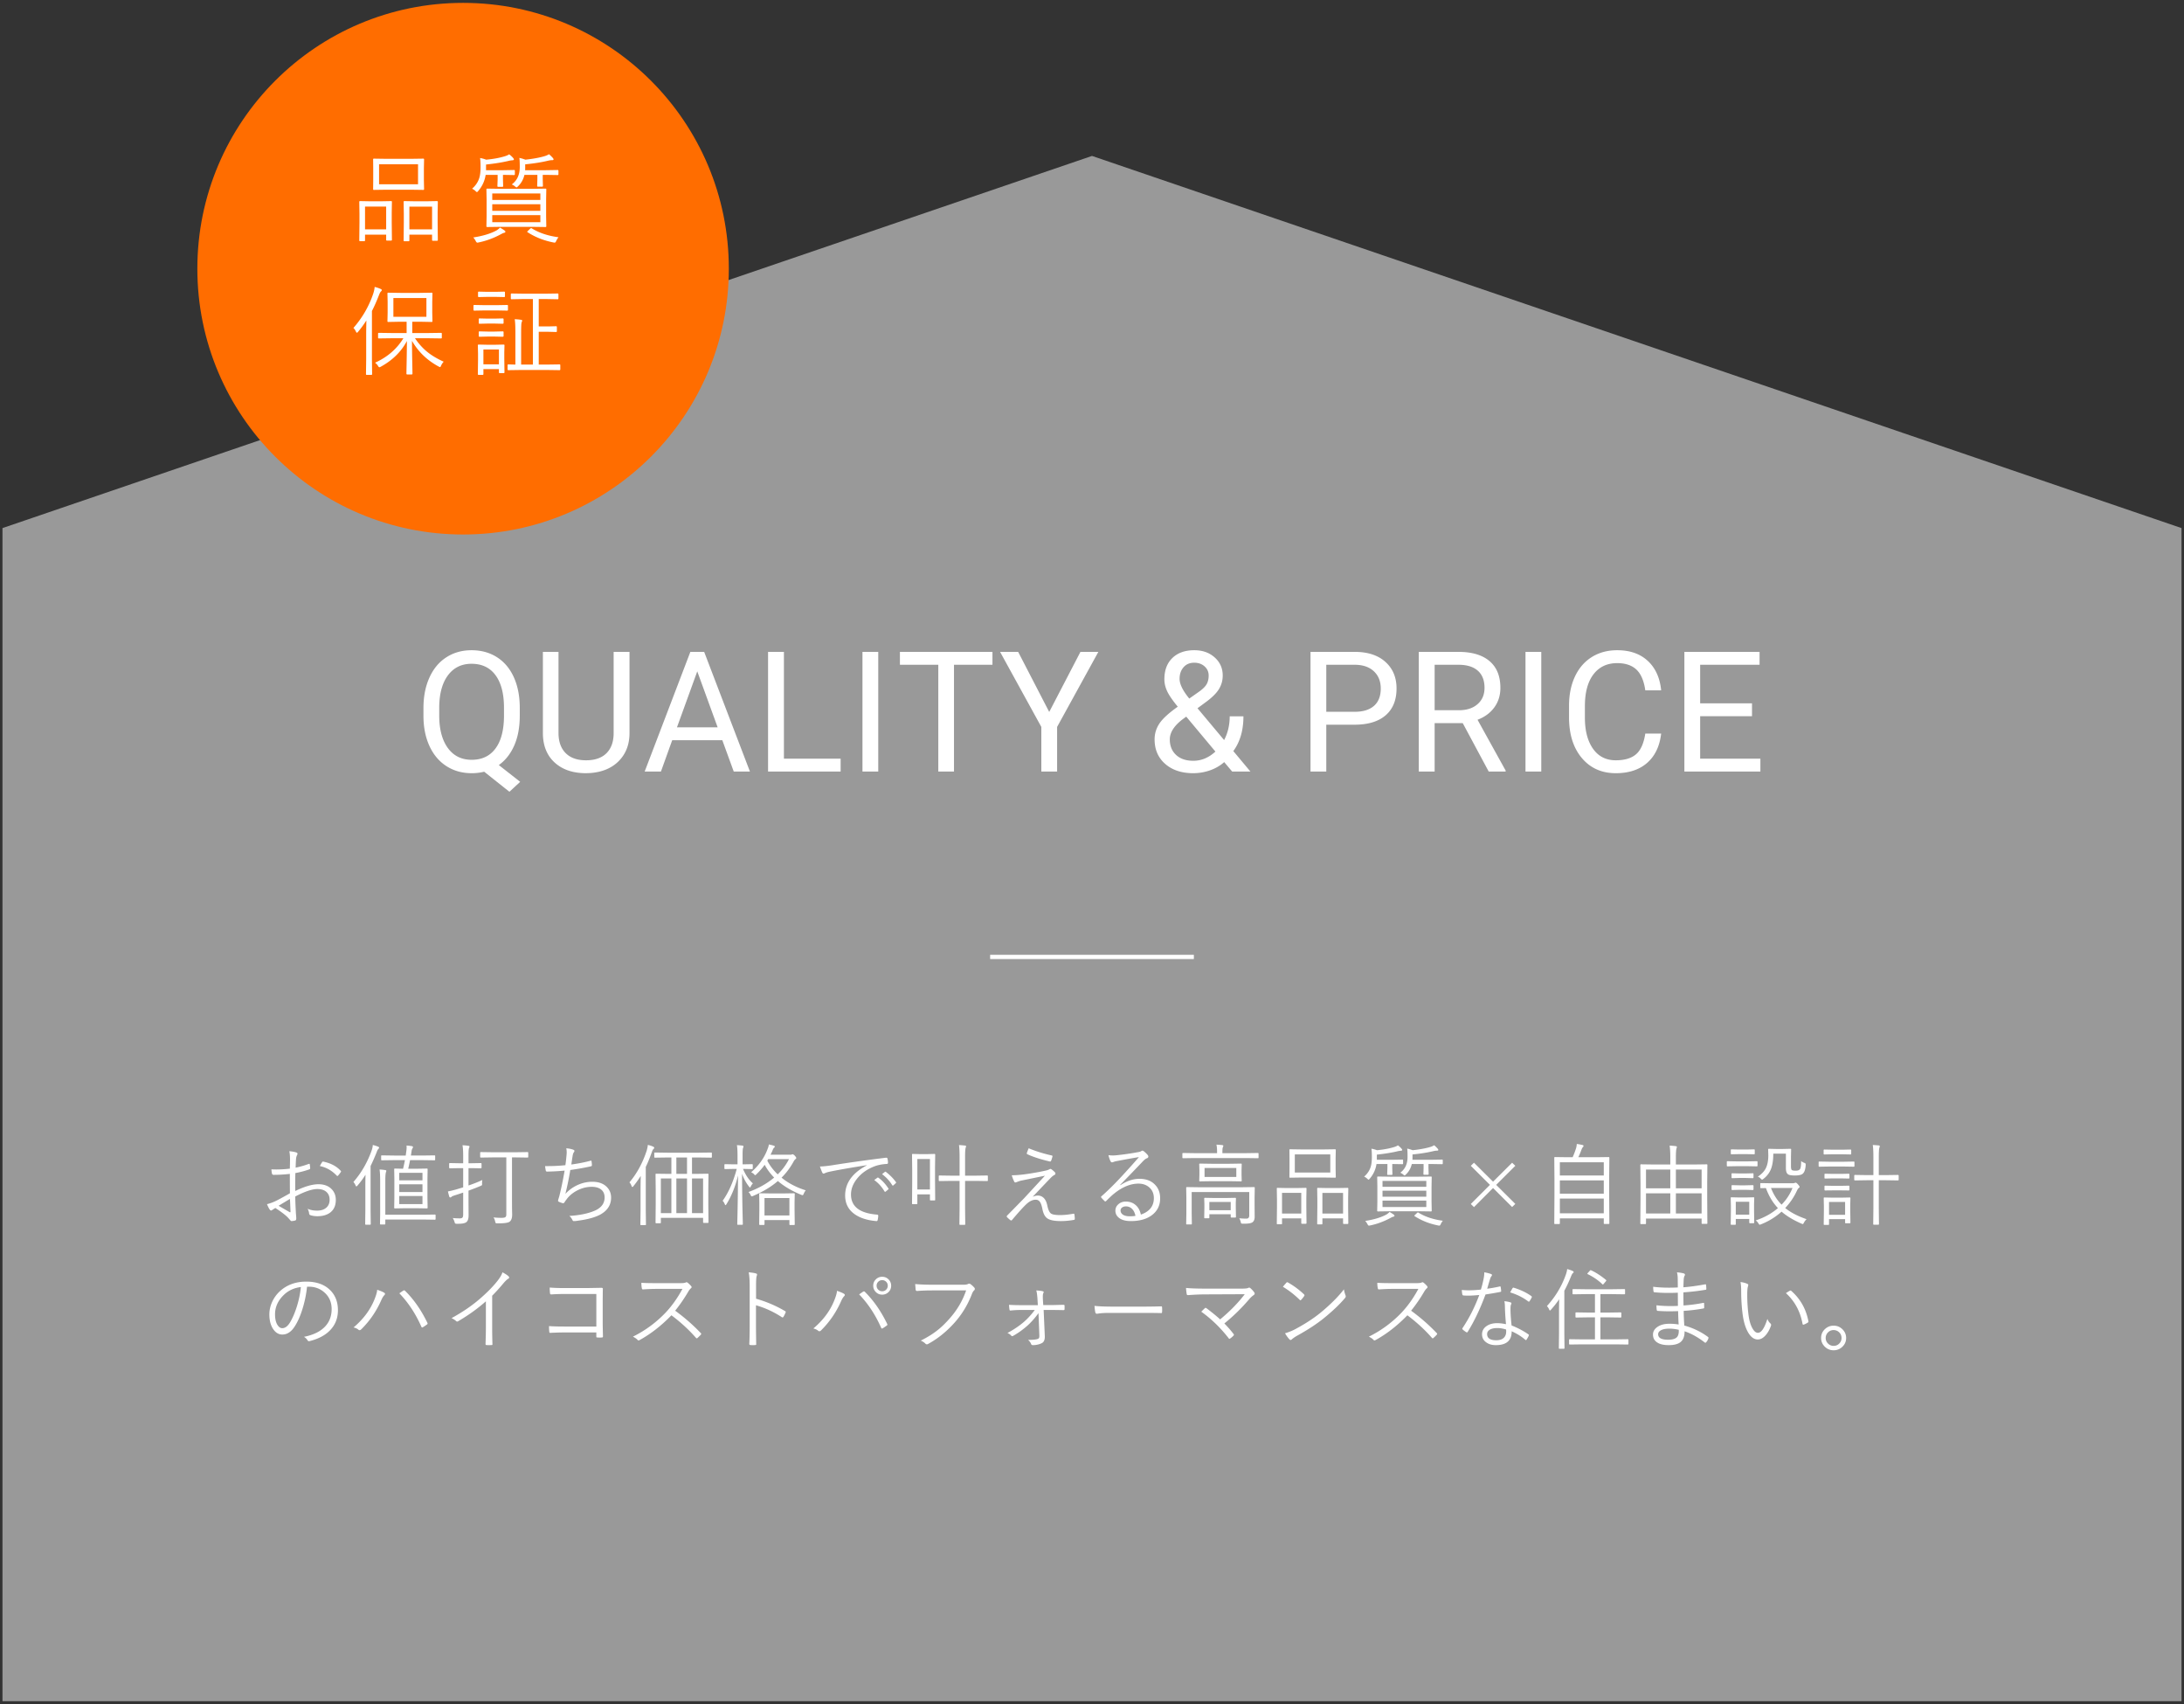
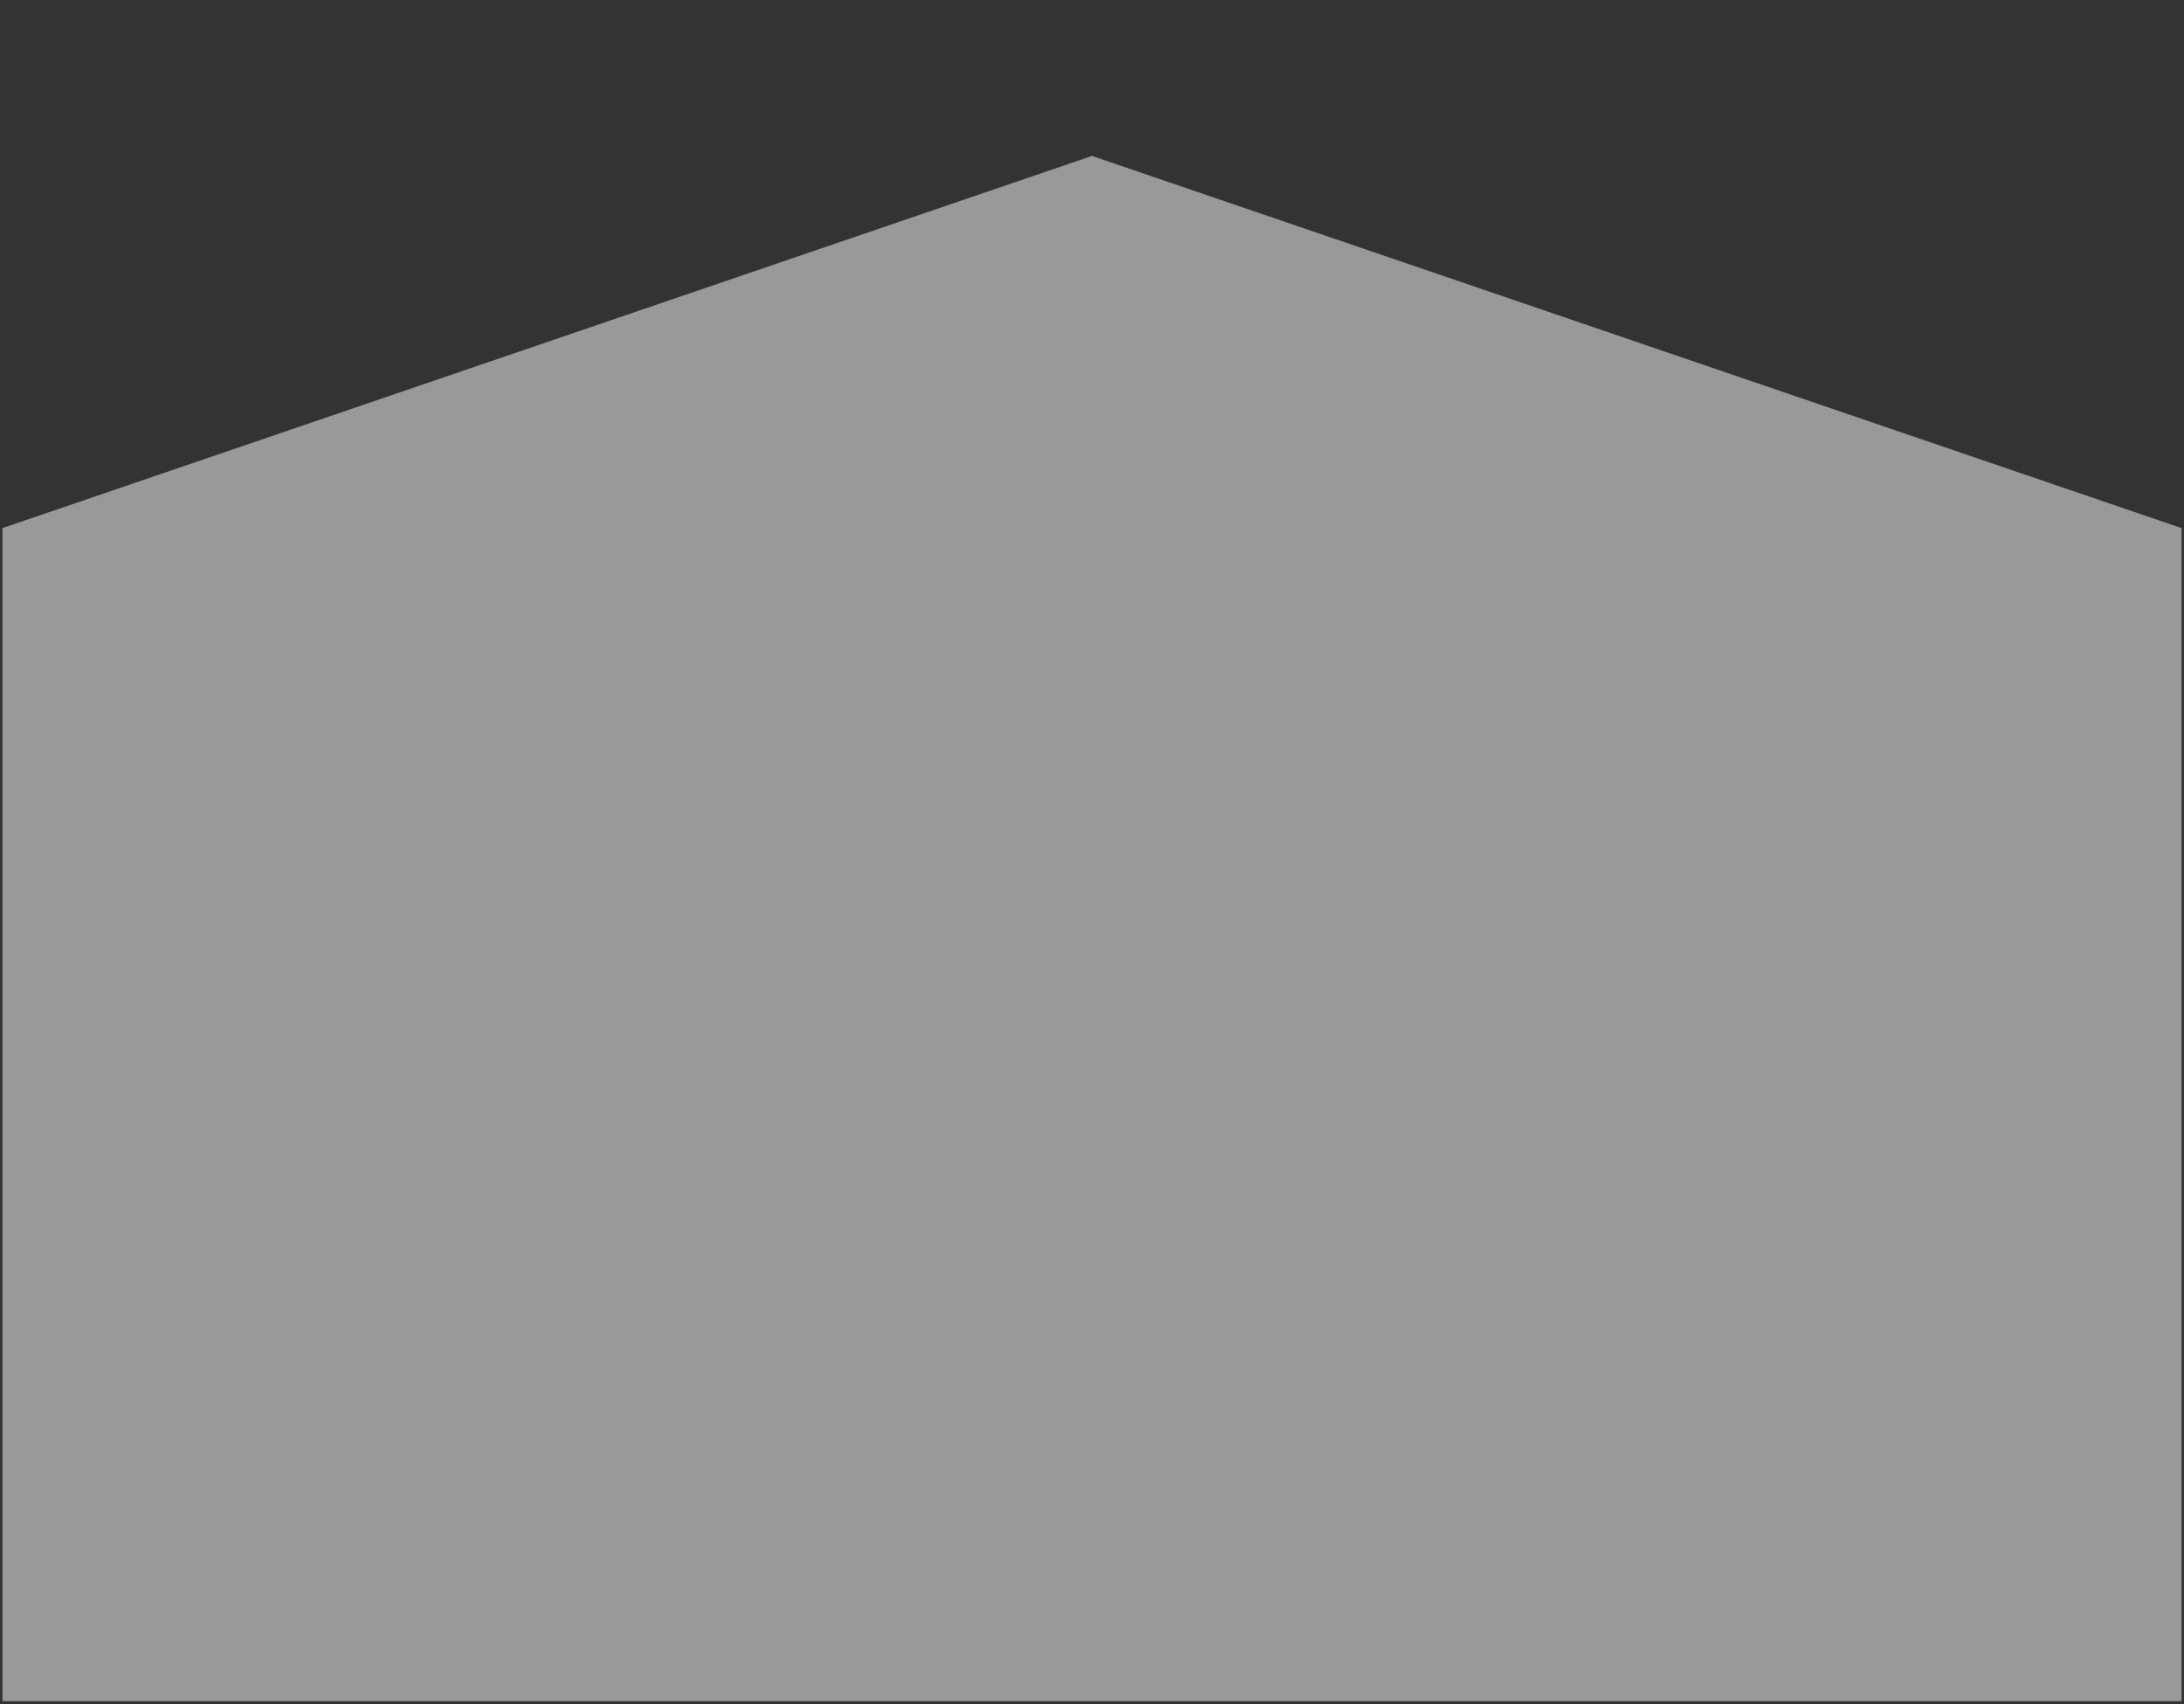
<svg xmlns="http://www.w3.org/2000/svg" xml:space="preserve" id="レイヤー_1" width="882" height="688" x="0" y="0" style="enable-background:new 0 0 882 688" version="1.1">
  <rect width="100%" height="100%" fill="#333333" stroke="none" />
  <style>.st1{fill:#fff}</style>
  <path d="M441 62.954 1 213.205v473.634h880V213.205z" style="fill:#999" />
-   <path d="M209.907 288.9c0 4.669-.741 8.69-2.224 12.063-1.483 3.375-3.562 6.014-6.239 7.916l8.629 6.77-4.348 4.016-10.188-8.098a20.746 20.746 0 0 1-5.044.597c-3.806 0-7.18-.934-10.122-2.803-2.943-1.871-5.227-4.536-6.853-8-1.626-3.462-2.462-7.472-2.506-12.03v-3.485c0-4.646.807-8.751 2.423-12.312 1.615-3.562 3.899-6.29 6.853-8.18 2.954-1.893 6.333-2.838 10.139-2.838 3.893 0 7.318.941 10.271 2.821 2.954 1.881 5.227 4.585 6.82 8.115 1.593 3.528 2.389 7.649 2.389 12.361v3.087zm-6.372-3.12c0-5.686-1.134-10.071-3.402-13.16-2.268-3.085-5.504-4.629-9.707-4.629-4.005 0-7.163 1.532-9.475 4.597-2.313 3.064-3.501 7.317-3.568 12.76v3.551c0 5.532 1.155 9.89 3.468 13.076 2.312 3.186 5.526 4.779 9.641 4.779s7.301-1.499 9.558-4.496c2.257-2.999 3.418-7.296 3.485-12.894v-3.584zM254.224 263.18v32.855c-.023 4.557-1.455 8.286-4.298 11.184-2.844 2.9-6.699 4.524-11.566 4.879l-1.693.066c-5.288 0-9.503-1.427-12.644-4.281-3.142-2.854-4.735-6.781-4.779-11.781V263.18h6.306v32.723c0 3.495.962 6.211 2.887 8.148 1.925 1.935 4.668 2.903 8.23 2.903 3.606 0 6.366-.962 8.28-2.887 1.913-1.925 2.871-4.634 2.871-8.131V263.18h6.406zM291.709 298.856h-20.244l-4.547 12.644h-6.571l18.453-48.32h5.575l18.485 48.32h-6.538l-4.613-12.644zm-18.319-5.21h16.428l-8.23-22.6-8.198 22.6zM316.586 306.29h22.899v5.21h-29.304v-48.32h6.405v43.11zM354.677 311.5h-6.372v-48.32h6.372v48.32zM400.799 268.39h-15.532v43.11h-6.339v-43.11H363.43v-5.21h37.369v5.21zM423.722 287.44l12.611-24.26h7.235l-16.66 30.3v18.02h-6.372v-18.02l-16.66-30.3h7.301l12.545 24.26zM466.281 298.524c0-2.323.647-4.458 1.941-6.405 1.294-1.948 3.767-4.215 7.417-6.803-2.147-2.61-3.584-4.713-4.314-6.306s-1.095-3.176-1.095-4.746c0-3.673 1.084-6.548 3.252-8.629 2.168-2.08 5.111-3.12 8.828-3.12 3.319 0 6.062.968 8.23 2.905 2.168 1.935 3.252 4.374 3.252 7.317 0 1.948-.493 3.745-1.477 5.392-.985 1.649-2.705 3.382-5.161 5.195l-3.551 2.622 10.753 12.843c1.504-2.875 2.257-6.073 2.257-9.591h5.542c0 5.642-1.361 10.321-4.082 14.038l6.903 8.264h-7.368l-3.219-3.817c-1.638 1.46-3.557 2.571-5.758 3.336a20.418 20.418 0 0 1-6.72 1.144c-4.713 0-8.496-1.249-11.35-3.75-2.853-2.499-4.28-5.795-4.28-9.889zm15.631 8.629c3.252 0 6.228-1.238 8.927-3.717l-11.781-14.105-1.095.796c-3.695 2.721-5.542 5.521-5.542 8.396 0 2.611.846 4.702 2.539 6.272 1.692 1.572 4.009 2.358 6.952 2.358zm-5.543-33.088c0 2.124 1.305 4.779 3.916 7.965l3.916-2.755c1.504-1.062 2.533-2.075 3.086-3.036.553-.964.83-2.131.83-3.502 0-1.483-.554-2.716-1.659-3.701-1.107-.983-2.5-1.476-4.182-1.476-1.815 0-3.252.613-4.314 1.843-1.062 1.226-1.593 2.781-1.593 4.662zM535.613 292.584V311.5h-6.372v-48.32h17.822c5.287 0 9.43 1.35 12.429 4.049 2.997 2.699 4.497 6.272 4.497 10.719 0 4.692-1.466 8.302-4.397 10.837-2.932 2.533-7.13 3.799-12.595 3.799h-11.384zm0-5.211h11.45c3.407 0 6.017-.803 7.832-2.41 1.814-1.607 2.721-3.928 2.721-6.966 0-2.88-.907-5.184-2.721-6.913-1.815-1.729-4.304-2.627-7.467-2.693h-11.815v18.982zM590.725 291.953h-11.35V311.5h-6.405v-48.32h15.996c5.443 0 9.63 1.238 12.561 3.717 2.931 2.479 4.397 6.084 4.397 10.819 0 3.01-.813 5.631-2.439 7.865-1.626 2.236-3.889 3.906-6.787 5.011l11.35 20.51v.398h-6.837l-10.486-19.547zm-11.35-5.21h9.79c3.163 0 5.68-.819 7.55-2.461 1.869-1.638 2.804-3.834 2.804-6.582 0-2.994-.891-5.286-2.672-6.882-1.782-1.596-4.354-2.405-7.716-2.428h-9.757v18.353zM622.436 311.5h-6.372v-48.32h6.372v48.32zM670.852 296.168c-.597 5.111-2.484 9.055-5.658 11.83-3.175 2.777-7.396 4.166-12.661 4.166-5.708 0-10.283-2.045-13.723-6.14-3.441-4.092-5.161-9.568-5.161-16.428v-4.646c0-4.491.802-8.44 2.406-11.848 1.603-3.406 3.877-6.023 6.82-7.85 2.942-1.824 6.349-2.737 10.222-2.737 5.133 0 9.248 1.432 12.346 4.299 3.097 2.865 4.9 6.83 5.41 11.897h-6.405c-.554-3.862-1.754-6.657-3.601-8.389-1.848-1.729-4.43-2.596-7.749-2.596-4.072 0-7.263 1.506-9.575 4.517-2.313 3.011-3.468 7.298-3.468 12.854v4.685c0 5.247 1.095 9.422 3.286 12.522 2.19 3.1 5.254 4.65 9.193 4.65 3.54 0 6.256-.802 8.147-2.407 1.892-1.603 3.147-4.396 3.767-8.379h6.404zM707.54 289.165h-20.941v17.125h24.326v5.21h-30.698v-48.32h30.366v5.21h-23.994v15.565h20.941v5.21zM117.055 471.823c.046-1.839.07-3.069.07-3.686 0-1.362-.093-2.48-.28-3.354 1.295.117 2.251.292 2.869.524.292.117.438.297.438.542 0 .105-.059.262-.175.472-.269.524-.414 1.13-.438 1.817-.059.711-.105 1.804-.14 3.284a34.603 34.603 0 0 0 5.248-1.502.831.831 0 0 1 .245-.052c.128 0 .204.1.227.297.093.676.141 1.183.141 1.52 0 .21-.134.362-.403.454a37.386 37.386 0 0 1-5.58 1.467 165.15 165.15 0 0 0-.052 4.297c0 .861.005 1.839.017 2.934 3.755-1.817 6.874-2.725 9.358-2.725 2.298 0 4.093.681 5.388 2.044 1.085 1.141 1.627 2.568 1.627 4.279 0 2.271-.763 3.982-2.292 5.135-1.294.966-3.015 1.45-5.16 1.45-1.085 0-2.041-.145-2.869-.437-.292-.082-.455-.389-.49-.926a5.228 5.228 0 0 0-.577-1.642c1.096.501 2.373.751 3.831.751 1.61 0 2.869-.414 3.779-1.24.851-.769 1.277-1.817 1.277-3.144 0-1.42-.484-2.52-1.452-3.301-.864-.686-2.03-1.031-3.499-1.031-2.1 0-5.073 1.001-8.921 3.004 0 1.2.064 3.022.192 5.467.023.606.07 1.345.14 2.218.046.606.07 1.001.07 1.188 0 .466-.134.739-.402.821-.665.162-1.167.245-1.505.245-.14 0-.309-.11-.507-.332a8.341 8.341 0 0 0-.403-.472 20.11 20.11 0 0 0-.437-.489c-1.015-1.083-2.747-2.416-5.196-4a37.28 37.28 0 0 0-1.224.786c-.21.162-.379.245-.507.245-.163 0-.344-.134-.542-.402-.314-.454-.682-1.176-1.102-2.166a18.396 18.396 0 0 0 3.481-1.258c1.213-.582 3.143-1.63 5.79-3.144-.024-1.7-.035-4.309-.035-7.825a56.447 56.447 0 0 1-6.542.384c-.385 0-.612-.18-.682-.541-.106-.419-.182-.978-.228-1.677.63.035 1.277.052 1.942.052 1.76.001 3.597-.109 5.51-.331zm.035 12.227c-.233.128-1.762 1.048-4.583 2.76 2.764 1.595 4.251 2.451 4.461 2.568.07.047.134.07.192.07.105 0 .157-.105.157-.314a966.38 966.38 0 0 0-.105-2.55 93.332 93.332 0 0 0-.122-2.534zm12.087-13.275c.187-.396.472-.896.858-1.502.105-.197.233-.297.384-.297h.106c3.055.629 5.423 1.881 7.102 3.755.07.093.105.175.105.245s-.035.145-.105.227c-.432.641-.817 1.13-1.155 1.467-.082.082-.158.122-.228.122s-.146-.04-.227-.122c-1.959-2.061-4.239-3.359-6.84-3.895zM153.104 463.351c0 .14-.093.302-.28.489-.256.257-.495.711-.717 1.362-.874 2.178-1.691 4.03-2.449 5.555v17.799l.07 5.624c0 .187-.093.279-.279.279h-1.697c-.187 0-.28-.093-.28-.279l.071-5.624v-9.083c0-2.258.023-3.988.07-5.188a37.586 37.586 0 0 1-3.219 4.349c-.21.232-.367.349-.472.349-.116 0-.221-.122-.314-.367-.257-.594-.554-1.06-.893-1.397 3.161-3.621 5.598-7.808 7.313-12.559.314-.886.49-1.682.525-2.393.816.197 1.533.424 2.151.681.265.119.4.251.4.403zm22.811 28.803c0 .187-.093.279-.28.279l-4.88-.07h-15.149v1.712c0 .197-.093.297-.279.297h-1.592c-.187 0-.279-.1-.279-.297l.07-3.825V476.8c0-2.131-.082-3.673-.245-4.629.782.035 1.545.11 2.292.227.292.035.438.152.438.349 0 .07-.024.175-.07.314a1.937 1.937 0 0 0-.105.332c-.152.524-.228 1.637-.228 3.336v13.694h15.149l4.88-.07c.187 0 .28.105.28.314v1.487zm-.176-23.982c0 .187-.093.279-.279.279l-4.986-.07h-4.863a172.49 172.49 0 0 1-.752 3.476h3.534l4.024-.07c.186 0 .279.093.279.279l-.07 3.93v7.668l.07 3.93c0 .187-.093.279-.279.279l-4.024-.07h-4.898l-4.024.07c-.187 0-.28-.093-.28-.279l.07-3.93v-7.668l-.07-3.93c0-.187.093-.279.28-.279l3.306.07a60.12 60.12 0 0 0 .753-3.476h-4.339l-5.02.07c-.163 0-.245-.093-.245-.279v-1.467c0-.162.082-.245.245-.245l5.02.07h4.653l.263-1.904c.07-.524.105-.973.105-1.345a9.16 9.16 0 0 0-.035-.786c.571.023 1.294.105 2.169.245.292.058.438.187.438.384 0 .117-.059.274-.175.472-.175.245-.298.564-.368.961-.011.105-.064.449-.157 1.031-.047.372-.1.686-.157.943h4.548l4.986-.07c.186 0 .279.082.279.245v1.466zm-5.125 8.367V473.5h-9.376v3.039h9.376zm0 4.733v-3.127h-9.376v3.127h9.376zm0 4.856v-3.249h-9.376v3.249h9.376zM194.786 476.399c-.07.349-.106.716-.106 1.1v.297c.012.152.017.25.017.297 0 .232-.052.39-.157.472-.059.058-.233.145-.525.262a90.777 90.777 0 0 1-4.81 1.869v4.506l.035 5.432c0 1.41-.309 2.341-.927 2.795-.548.431-1.627.646-3.237.646h-.647c-.349-.023-.56-.07-.63-.14-.059-.058-.134-.25-.227-.576a7.353 7.353 0 0 0-.718-1.607c.793.093 1.749.14 2.869.14.536 0 .898-.128 1.085-.384.163-.232.245-.641.245-1.223v-8.803c-1.424.489-2.561.861-3.411 1.118-.7.222-1.137.424-1.312.611-.176.162-.333.245-.472.245-.176 0-.309-.105-.403-.314a28.802 28.802 0 0 1-.56-2.131c.863-.152 1.924-.402 3.184-.751l2.974-.891v-7.755h-1.61l-3.726.07c-.222 0-.333-.1-.333-.297v-1.537c0-.187.111-.279.333-.279l3.726.07h1.61v-2.9c0-2.003-.093-3.458-.28-4.367.875.035 1.673.11 2.396.227.292.035.438.14.438.314 0 .128-.07.355-.21.681-.129.257-.193 1.293-.193 3.109v2.934h1.259l3.727-.07c.186 0 .279.093.279.279v1.537c0 .197-.093.297-.279.297l-3.727-.07h-1.259v7.004c2.147-.72 4.007-1.461 5.582-2.217zm18.542-9.327c0 .187-.1.279-.297.279l-4.794-.07h-1.469v16.489c0 2.725.024 4.92.07 6.585 0 1.375-.333 2.328-.997 2.865-.595.454-2.046.681-4.355.681h-.665c-.35 0-.56-.04-.63-.122-.07-.07-.146-.279-.228-.629-.151-.711-.379-1.263-.682-1.659.875.128 1.971.192 3.289.192.793 0 1.312-.105 1.556-.314.233-.197.35-.559.35-1.083v-23.004h-5.44l-4.845.07c-.187 0-.28-.093-.28-.279v-1.694c0-.162.093-.245.28-.245l4.845.07h9.201l4.794-.07c.197 0 .297.082.297.245v1.693zM228.333 470.425a64.58 64.58 0 0 0 .419-3.651c.07-.594.105-1.113.105-1.555 0-.559-.059-1.1-.175-1.624 1.189.105 2.157.309 2.904.611.268.117.403.274.403.472 0 .14-.07.302-.21.489-.221.302-.379.699-.472 1.188-.106.559-.298 1.822-.577 3.79 2.845-.384 5.41-.886 7.697-1.502a.831.831 0 0 1 .245-.052c.128 0 .204.1.227.297.093.664.141 1.176.141 1.537 0 .232-.117.379-.35.437-2.542.582-5.335 1.083-8.379 1.502a125.252 125.252 0 0 1-1.976 9.642 15.06 15.06 0 0 1 5.545-3.843 14.13 14.13 0 0 1 5.318-1.048c2.565 0 4.542.721 5.93 2.166 1.107 1.153 1.662 2.562 1.662 4.227 0 2.922-1.424 5.188-4.268 6.795-2.1 1.165-5.12 2.003-9.062 2.515a9.051 9.051 0 0 1-1.749.175c-.233 0-.425-.169-.577-.507-.338-.686-.746-1.21-1.224-1.572 4.362-.279 7.884-1.031 10.566-2.253 2.46-1.153 3.691-2.894 3.691-5.223 0-1.432-.513-2.527-1.539-3.284-.91-.664-2.128-.996-3.656-.996-2.111 0-4.164.541-6.158 1.624-1.656.908-2.98 2.038-3.971 3.389-.384.501-.659.891-.822 1.17-.198.292-.379.437-.542.437h-.07c-.327-.035-.852-.204-1.575-.507-.314-.14-.472-.309-.472-.507 0-.07.046-.274.14-.611.07-.222.151-.489.245-.803l.157-.541c.747-2.992 1.452-6.393 2.117-10.201a87.871 87.871 0 0 1-7.102.402c-.268 0-.438-.134-.507-.402a18.288 18.288 0 0 1-.279-1.817h.979a67.582 67.582 0 0 0 7.221-.366zM264.207 463.386c0 .187-.105.362-.314.524-.21.175-.438.617-.682 1.327-.864 2.41-1.668 4.367-2.414 5.869v17.677l.07 5.572c0 .175-.093.262-.28.262h-1.697c-.186 0-.279-.087-.279-.262l.07-5.572v-8.768c0-1.118.024-2.87.07-5.258a39.4 39.4 0 0 1-2.939 4.122c-.163.232-.303.349-.42.349-.105 0-.216-.128-.332-.384-.222-.629-.507-1.123-.858-1.485 2.986-3.541 5.3-7.785 6.945-12.733.28-.99.438-1.787.472-2.393.921.21 1.65.449 2.187.716.267.128.401.275.401.437zm23.283 3.721c0 .187-.1.279-.298.279l-5.003-.07h-2.729v6.62h1.329l5.056-.07c.186 0 .279.093.279.279l-.07 5.607v6.48l.07 7.196c0 .197-.093.297-.279.297h-1.627c-.187 0-.279-.1-.279-.297v-1.747h-17.056v1.904c0 .187-.093.279-.28.279h-1.591c-.187 0-.28-.093-.28-.279l.07-7.284v-5.939l-.07-6.218c0-.187.093-.279.28-.279l4.985.07h1.137v-6.62h-1.61l-5.003.07c-.198 0-.298-.093-.298-.279v-1.485c0-.21.1-.314.298-.314l5.003.07h12.665l5.003-.07c.198 0 .298.105.298.314v1.486zm-16.356 22.672v-13.991h-4.251v13.991h4.251zm6.315-15.843v-6.62h-4.303v6.62h4.303zm0 15.843v-13.991h-4.303v13.991h4.303zm6.49 0v-13.991h-4.479v13.991h4.479zM304.053 477.762a5.227 5.227 0 0 0-.839 1.24c-.141.292-.245.437-.315.437-.059 0-.181-.105-.368-.314a17.378 17.378 0 0 1-2.851-5.223c.011 4.763.07 9.699.175 14.812.035 1.293.07 2.713.105 4.262.024.769.035 1.183.035 1.24 0 .187-.093.279-.279.279h-1.697c-.187 0-.28-.093-.28-.279l.07-2.987c.128-5.881.21-11.429.245-16.646-1.085 4.449-2.636 8.297-4.653 11.546-.175.292-.303.437-.385.437-.116 0-.227-.145-.332-.437-.234-.582-.52-1.025-.858-1.327 2.379-3.307 4.28-7.598 5.703-12.873H296.2l-3.376.07c-.187 0-.28-.093-.28-.279v-1.397c0-.21.093-.314.28-.314l3.376.07h1.644v-3.511c0-1.979-.081-3.389-.245-4.227a26.48 26.48 0 0 1 2.239.175c.268.047.402.157.402.332s-.058.402-.175.681c-.116.327-.175 1.327-.175 3.004v3.546h.438l3.393-.07c.187 0 .28.105.28.314v1.397c0 .187-.093.279-.28.279l-3.393-.07h-.263c1.084 2.549 2.413 4.493 3.988 5.833zm21.341 2.812c-.303.362-.577.826-.822 1.397-.152.372-.292.559-.42.559-.07 0-.239-.04-.507-.122-3.778-1.525-6.945-3.389-9.499-5.589-2.682 2.318-6.012 4.32-9.988 6.009-.279.117-.461.175-.542.175-.175 0-.344-.192-.507-.576a3.34 3.34 0 0 0-.857-1.17c3.989-1.432 7.451-3.376 10.39-5.834-1.574-1.607-2.851-3.324-3.831-5.153-.91 1.28-2.011 2.545-3.306 3.79-.256.267-.431.402-.524.402-.094 0-.263-.145-.507-.437-.21-.232-.583-.484-1.12-.751 3.16-2.772 5.382-5.927 6.665-9.467.28-.676.438-1.263.472-1.764 1.026.232 1.702.402 2.029.507.268.117.403.239.403.367s-.093.267-.28.419c-.198.162-.39.472-.577.926a21.992 21.992 0 0 1-.892 1.939h7.924c.303 0 .501-.023.595-.07a.851.851 0 0 1 .368-.105c.245 0 .554.192.927.576.384.431.577.728.577.891 0 .187-.106.349-.315.489-.233.162-.472.459-.717.891-1.376 2.527-3.015 4.721-4.915 6.585 2.761 2.246 6.02 3.951 9.776 5.116zm-4.443 13.746c0 .175-.094.262-.28.262h-1.592c-.186 0-.279-.087-.279-.262v-1.747h-10.058v1.712c0 .175-.093.262-.28.262h-1.574c-.198 0-.298-.087-.298-.262l.07-5.869v-2.655l-.07-3.72c0-.187.093-.279.28-.279l4.163.07h5.475l4.163-.07c.186 0 .28.093.28.279l-.071 3.336v3.004l.071 5.939zm-2.152-3.598v-7.039h-10.058v7.039h10.058zm-.175-22.742h-8.38l-.367.611c1.015 1.991 2.414 3.837 4.198 5.537 1.925-1.874 3.441-3.924 4.549-6.148zM331.128 470.949c.991 0 2.472-.14 4.443-.419 6.659-1.071 14.064-2.113 22.216-3.127h.122c.257 0 .42.1.49.297.14.617.21 1.21.21 1.782 0 .257-.157.402-.472.437-1.983.105-3.727.459-5.23 1.065-2.881 1.141-5.178 2.812-6.892 5.013-1.562 1.991-2.344 4.075-2.344 6.253 0 4.844 3.475 7.551 10.426 8.122.384.035.577.169.577.402 0 .477-.07 1.048-.21 1.712-.07.337-.227.507-.472.507h-.106c-3.825-.337-6.834-1.34-9.026-3.004-2.368-1.794-3.551-4.239-3.551-7.336 0-5.03 2.91-9.083 8.729-12.157l-.035-.07c-6.554 1.036-11.4 1.881-14.537 2.533-1.014.197-1.732.402-2.151.611-.397.162-.624.245-.683.245-.21 0-.379-.105-.507-.314-.303-.618-.635-1.469-.997-2.552zm21.919 5.468 1.329-.961a.255.255 0 0 1 .157-.052c.059 0 .128.03.21.087 1.469 1.025 2.817 2.468 4.041 4.332.046.058.07.11.07.157 0 .093-.047.169-.14.227l-1.032.873a.4.4 0 0 1-.228.087c-.105 0-.186-.052-.245-.157-1.108-1.874-2.495-3.406-4.162-4.593zm3.165-2.376 1.137-.908a.468.468 0 0 1 .228-.087.28.28 0 0 1 .175.07c1.702 1.315 3.067 2.707 4.093 4.175a.41.41 0 0 1 .052.175c0 .082-.059.162-.175.245l-.962.873c-.07.058-.134.087-.192.087-.082 0-.163-.058-.245-.175-1.049-1.713-2.42-3.197-4.111-4.455zM377.672 484.381c0 .187-.093.279-.28.279h-1.556c-.187 0-.28-.093-.28-.279v-2.183h-5.09v3.686c0 .187-.093.279-.28.279h-1.592c-.186 0-.279-.093-.279-.279l.07-8.489v-4.891l-.07-6.341c0-.187.093-.279.279-.279l3.027.07h2.746l3.026-.07c.187 0 .28.093.28.279l-.07 5.275v4.996l.069 7.947zm-2.117-4.157v-12.297h-5.09v12.297h5.09zm23.389-3.668c0 .187-.093.279-.28.279l-4.88-.07h-4.041v11.161l.07 6.288c0 .197-.093.297-.279.297h-1.802c-.187 0-.28-.1-.28-.297l.07-6.253v-11.196h-3.253l-4.88.07c-.187 0-.28-.093-.28-.279v-1.694c0-.187.093-.279.28-.279l4.88.07h3.253v-7.441c0-2.178-.081-3.813-.245-4.908.898.035 1.708.1 2.431.192.292.035.438.14.438.314 0 .07-.024.169-.07.297a2.292 2.292 0 0 0-.105.349c-.152.524-.228 1.752-.228 3.686v7.511h4.041l4.88-.07c.187 0 .28.093.28.279v1.694zM408.596 474.495c2.006 0 4.49-.239 7.452-.716 2.635-.419 4.857-.844 6.665-1.275.501-.14.875-.285 1.12-.437a.7.7 0 0 1 .42-.14c.07 0 .203.058.402.175.583.442 1.026.826 1.33 1.153.163.162.245.337.245.524 0 .279-.134.472-.403.576-.349.187-.763.494-1.242.926-1.026 1.048-3.545 3.686-7.556 7.913.746-.337 1.452-.507 2.116-.507 1.003 0 1.848.384 2.536 1.153.607.699 1.026 1.642 1.26 2.83.361 1.769.886 2.877 1.574 3.319.618.384 1.837.576 3.656.576 1.505 0 3.272-.18 5.3-.541a.79.79 0 0 1 .158-.017c.151 0 .245.128.279.384.093.571.14 1.153.14 1.747 0 .232-.157.362-.472.384a28.986 28.986 0 0 1-5.126.472c-2.694 0-4.56-.389-5.598-1.17-.886-.664-1.504-1.851-1.854-3.563-.279-1.455-.624-2.463-1.032-3.022-.408-.582-.979-.873-1.714-.873-1.319 0-2.671.693-4.058 2.079-1.155 1.106-3.003 3.162-5.546 6.166-.093.082-.192.122-.297.122s-.198-.03-.28-.087a16.975 16.975 0 0 1-1.399-1.258.355.355 0 0 1-.105-.262c0-.14.058-.267.175-.384.49-.489 2.769-2.812 6.84-6.969.081-.093 2.886-3.127 8.414-9.1-5.61 1.153-8.904 1.834-9.884 2.044-.233.058-.723.227-1.469.507-.269.117-.485.175-.647.175-.164 0-.315-.145-.455-.437a15.364 15.364 0 0 1-.945-2.467zm6.822-10.899c2.904 1.2 6.006 2.166 9.306 2.9.21.047.314.145.314.297 0 .07-.011.152-.035.245-.198.746-.379 1.293-.542 1.642-.059.175-.187.262-.385.262h-.07c-3.813-.896-6.845-1.874-9.096-2.934-.163-.07-.245-.18-.245-.332 0-.047.005-.093.017-.14.083-.293.328-.939.736-1.94zM459.951 467.159c-1.948.302-4.933.838-8.956 1.607a6.553 6.553 0 0 0-1.259.332c-.268.117-.49.175-.665.175-.245 0-.438-.145-.577-.437-.327-.641-.612-1.462-.858-2.463a13.193 13.193 0 0 0 3.15.052c3.148-.327 6.122-.756 8.921-1.293.501-.082.868-.192 1.102-.332.221-.162.39-.245.507-.245.175 0 .39.093.647.279.665.536 1.177 1.036 1.539 1.502.163.21.245.414.245.611 0 .314-.181.541-.542.681-.455.14-1.015.559-1.679 1.258a803.297 803.297 0 0 1-9.167 9.502l.106.105c2.6-1.712 5.171-2.568 7.714-2.568 2.728 0 4.857.833 6.384 2.498 1.307 1.397 1.96 3.191 1.96 5.38 0 2.922-1.161 5.223-3.481 6.899-2.1 1.525-4.88 2.288-8.344 2.288-2.181 0-3.825-.472-4.934-1.415-.874-.734-1.312-1.672-1.312-2.812 0-1.048.431-1.934 1.294-2.655.793-.664 1.762-.996 2.904-.996 1.679 0 3.079.536 4.198 1.607.934.896 1.563 2.113 1.89 3.651 3.499-1.223 5.247-3.436 5.247-6.637 0-1.899-.682-3.401-2.046-4.506-1.143-.908-2.531-1.362-4.163-1.362-3.218 0-6.501 1.345-9.849 4.035-.653.512-1.702 1.485-3.148 2.917-.163.162-.303.245-.42.245-.093 0-.192-.058-.297-.175-.653-.641-1.097-1.113-1.329-1.415a.326.326 0 0 1-.088-.21c0-.093.076-.204.228-.332 2.344-2.038 5.044-4.699 8.099-7.982 3.09-3.352 5.417-5.95 6.979-7.789zm-1.399 23.72c-.257-1.258-.741-2.218-1.452-2.882a3.38 3.38 0 0 0-2.379-.943c-.653 0-1.189.162-1.609.489a1.439 1.439 0 0 0-.577 1.188c0 .699.355 1.28 1.067 1.747.676.384 1.55.576 2.624.576.863 0 1.638-.058 2.326-.175zM508.267 467.334c0 .187-.093.279-.279.279l-4.775-.07h-20.694l-4.741.07c-.187 0-.28-.093-.28-.279v-1.555c0-.187.093-.279.28-.279l4.741.07h8.991v-.367c0-1.375-.087-2.398-.262-3.074a32.15 32.15 0 0 1 2.327.175c.314.047.472.157.472.332 0 .058-.081.285-.245.681-.093.222-.14.851-.14 1.886v.367h9.551l4.775-.07c.186 0 .279.093.279.279v1.555zm-1.539 12.209-.07 4.017v3.039l.035 4.611c0 1.013-.263 1.741-.788 2.183-.489.431-1.586.646-3.288.646h-.682c-.362 0-.583-.04-.665-.122-.071-.07-.141-.267-.21-.594-.151-.594-.349-1.083-.595-1.467.921.093 1.889.14 2.904.14.758 0 1.137-.431 1.137-1.293v-9.432h-23.248v8.471l.07 4.332c0 .187-.093.279-.28.279h-1.732c-.186 0-.279-.093-.279-.279l.07-4.297v-6.393l-.07-3.843c0-.187.093-.279.279-.279l5.021.07h17.056l5.055-.07c.186.002.28.094.28.281zm-5.266-2.83c0 .162-.093.245-.28.245l-4.6-.07h-7.4l-4.601.07c-.186 0-.279-.082-.279-.245l.07-2.323v-2.009l-.07-2.323c0-.187.093-.279.279-.279l4.601.07h7.4l4.6-.07c.187 0 .28.093.28.279l-.07 2.323v2.009l.07 2.323zm-2.326 14.568c0 .197-.093.297-.28.297h-1.504c-.222 0-.333-.1-.333-.297v-1.065h-8.623v1.362c0 .187-.1.279-.298.279h-1.504c-.187 0-.28-.093-.28-.279l.07-4.052v-1.537l-.07-2.113c0-.187.093-.279.28-.279l3.796.07h4.671l3.796-.07c.187 0 .28.093.28.279l-.07 1.799v1.712l.069 3.894zm.14-16.105v-3.616h-12.822v3.616h12.822zm-2.257 13.432v-3.336h-8.623v3.336h8.623zM527.628 493.796c0 .187-.093.279-.279.279h-1.557c-.187 0-.279-.093-.279-.279v-1.904h-7.767v2.113c0 .187-.093.279-.28.279h-1.539c-.199 0-.298-.093-.298-.279l.07-6.55v-3.231l-.07-4.367c0-.187.093-.279.279-.279l3.692.07h4.058l3.691-.07c.186 0 .279.093.279.279l-.07 3.878v3.563l.07 6.498zm-2.116-3.843v-8.367h-7.767v8.367h7.767zm13.941-14.759c0 .187-.093.279-.279.279l-4.81-.07h-8.589l-4.81.07c-.163 0-.245-.093-.245-.279l.035-3.266v-4.384l-.035-3.266c0-.187.081-.279.245-.279l4.81.07h8.589l4.81-.07c.186 0 .279.093.279.279l-.07 3.266v4.384l.07 3.266zm-2.221-1.799v-7.319h-14.327v7.319h14.327zm7.277 20.436c0 .21-.093.314-.28.314h-1.556c-.187 0-.28-.105-.28-.314v-1.939h-8.344v2.148c0 .187-.093.279-.279.279h-1.557c-.187 0-.279-.093-.279-.279l.07-6.585v-3.179l-.07-4.384c0-.21.093-.314.279-.314l3.849.07h4.32l3.848-.07c.187 0 .28.105.28.314l-.07 3.878v3.616l.069 6.445zm-2.117-3.878v-8.332h-8.344v8.332h8.344zM566.633 469.744c0 .187-.093.279-.279.279l-3.919-.07h-.175v1.642l.07 2.428c0 .222-.093.332-.279.332h-1.54c-.198 0-.297-.11-.297-.332l.087-2.428v-1.642h-4.409c-.338 2.224-1.248 4.197-2.728 5.921-.222.267-.379.402-.472.402s-.268-.128-.525-.384c-.315-.314-.734-.599-1.259-.856 1.353-1.188 2.251-2.555 2.693-4.105.28-.966.42-2.241.42-3.825 0-1.502-.058-2.615-.175-3.336.828.14 1.569.344 2.222.611 2.576-.232 4.833-.641 6.769-1.223.7-.197 1.271-.449 1.714-.751.595.454 1.072.896 1.434 1.327.198.232.298.414.298.541 0 .175-.157.279-.472.314-.618.058-1.032.117-1.242.175-2.333.571-5.178 1.036-8.536 1.397v2.079h6.402l3.919-.07c.186 0 .279.093.279.279v1.295zm-3.481 21.083c0 .187-.135.314-.403.384-.292.058-.647.204-1.067.437-2.729 1.49-5.522 2.527-8.379 3.109-.222.047-.379.07-.472.07-.198 0-.397-.204-.595-.611a6.033 6.033 0 0 0-.892-1.293c3.534-.536 6.396-1.403 8.589-2.603a5.81 5.81 0 0 0 1.224-1.013c.641.349 1.213.711 1.714 1.083.188.14.281.285.281.437zm15.044-2.009c0 .187-.093.279-.279.279l-5.056-.07h-11.353l-5.021.07c-.21 0-.314-.093-.314-.279l.07-3.616v-6.253l-.07-3.668c0-.187.105-.279.314-.279l5.021.07h11.388l5.021-.07c.186 0 .279.093.279.279l-.07 3.668v6.253l.07 3.616zm-2.187-9.659v-2.376h-17.685v2.376h17.685zm0 4v-2.428h-17.685v2.428h17.685zm0 4.157v-2.585h-17.685v2.585h17.685zm6.648-17.572c0 .187-.1.279-.298.279l-4.373-.07h-1.102v1.572l.07 2.463c0 .197-.093.297-.28.297h-1.556c-.187 0-.28-.1-.28-.297l.07-2.463v-1.572h-4.758c-.384 1.665-1.172 3.069-2.362 4.21-.268.267-.449.402-.542.402-.081 0-.262-.117-.542-.349-.292-.267-.694-.519-1.207-.751 1.959-1.445 2.938-3.563 2.938-6.358 0-1.804-.052-2.929-.157-3.371.653.117 1.394.332 2.222.646 2.88-.314 5.236-.746 7.067-1.293.665-.197 1.201-.437 1.61-.716.478.384.955.851 1.434 1.397.163.197.245.367.245.507 0 .187-.147.279-.438.279-.396 0-.834.047-1.312.14-2.52.617-5.411 1.083-8.677 1.397v1.362c0 .362-.012.624-.035.786h7.592l4.373-.07c.198 0 .298.093.298.279v1.294zm.035 23.109a5.813 5.813 0 0 0-.84 1.327c-.175.431-.367.646-.577.646-.093 0-.257-.023-.49-.07-3.521-.699-6.664-1.939-9.429-3.72-.116-.07-.175-.14-.175-.21 0-.07.087-.18.263-.332l.787-.751c.163-.162.292-.245.385-.245.058 0 .128.023.21.07 2.705 1.678 5.993 2.773 9.866 3.285zM593.975 470.67l1.294-1.24 7.697 7.651 7.697-7.651 1.295 1.24-7.733 7.703 7.733 7.685-1.295 1.258-7.697-7.668-7.697 7.703-1.294-1.258 7.732-7.72-7.732-7.703zM649.934 493.901c0 .162-.094.245-.279.245h-1.697c-.187 0-.28-.082-.28-.245v-2.009H629.94v2.044c0 .162-.093.245-.279.245h-1.697c-.187 0-.279-.082-.279-.245l.07-11.336v-6.62l-.07-8.559c0-.187.093-.279.279-.279l5.02.07h2.117c.501-1.083.98-2.346 1.434-3.79a8.154 8.154 0 0 0 .245-1.572c.7.093 1.464.232 2.292.419.291.082.438.215.438.402 0 .117-.071.245-.211.384a2.853 2.853 0 0 0-.542.908c-.525 1.397-.979 2.48-1.364 3.249h7.242l5.021-.07c.186 0 .279.093.279.279l-.07 7.738v7.406l.069 11.336zm-2.256-19.319v-5.327H629.94v5.327h17.738zm0 7.337v-5.362H629.94v5.362h17.738zm0 7.93v-5.956H629.94v5.956h17.738zM689.517 493.866c0 .162-.093.245-.279.245h-1.767c-.187 0-.28-.082-.28-.245v-1.904H664.73v1.974c0 .187-.093.279-.279.279h-1.732c-.187 0-.28-.093-.28-.279l.071-10.009v-5.974l-.071-7.598c0-.187.093-.279.28-.279l5.055.07h6.77v-2.795c0-2.154-.093-3.761-.28-4.821.956.035 1.79.105 2.502.21.291.047.437.152.437.314 0 .082-.023.192-.07.332a3.75 3.75 0 0 0-.105.349c-.152.582-.227 1.764-.227 3.546v2.865h7.382l5.056-.07c.186 0 .279.093.279.279l-.07 6.917v6.62l.069 9.974zm-14.973-14.096v-7.581h-9.814v7.581h9.814zm0 10.148v-8.14h-9.814v8.14h9.814zm12.647-10.148v-7.581H676.8v7.581h10.391zm0 10.148v-8.14H676.8v8.14h10.391zM709.771 470.617c0 .187-.1.279-.298.279l-3.726-.07h-4.409l-3.726.07c-.163 0-.245-.093-.245-.279v-1.52c0-.187.081-.279.245-.279l3.726.07h4.409l3.726-.07c.198 0 .298.093.298.279v1.52zm-1.33 22.952c0 .187-.099.279-.297.279h-1.434c-.187 0-.28-.093-.28-.279v-1.432h-5.44v2.079c0 .187-.093.279-.28.279h-1.434c-.222 0-.333-.093-.333-.279l.07-5.258v-2.148l-.07-3.179c0-.162.106-.245.315-.245l3.061.07h2.747l3.096-.07c.186 0 .279.082.279.245l-.07 2.568v2.41l.07 4.96zm.21-27.825c0 .187-.093.279-.28.279l-3.113-.07h-2.869l-3.113.07c-.198 0-.298-.093-.298-.279v-1.432c0-.187.1-.279.298-.279l3.113.07h2.869l3.113-.07c.187 0 .28.093.28.279v1.432zm-.507 9.625c0 .197-.093.297-.28.297l-2.903-.087h-2.502l-2.904.087c-.186 0-.279-.1-.279-.297v-1.397c0-.187.093-.279.279-.279l2.904.07h2.502l2.903-.07c.187 0 .28.093.28.279v1.397zm0 4.785c0 .197-.093.297-.28.297l-2.903-.087h-2.502l-2.904.087c-.186 0-.279-.1-.279-.297v-1.397c0-.187.093-.279.279-.279l2.904.07h2.502l2.903-.07c.187 0 .28.093.28.279v1.397zm-1.714 10.236v-5.188h-5.44v5.188h5.44zm23.142 1.834c-.478.477-.822.931-1.032 1.362-.21.407-.379.611-.507.611-.047 0-.217-.058-.507-.175-3.289-1.432-5.971-3.044-8.047-4.838a27.276 27.276 0 0 1-8.327 5.118c-.279.105-.455.157-.525.157-.116 0-.286-.187-.507-.559-.314-.512-.682-.903-1.102-1.17 3.487-1.153 6.485-2.812 8.992-4.978-2.076-2.189-3.692-4.885-4.846-8.087l-2.011.035c-.187 0-.279-.105-.279-.314v-1.485c0-.162.093-.245.279-.245l4.338.07h8.537c.256 0 .507-.047.752-.14.222-.07.362-.105.42-.105.175 0 .472.227.892.681.455.536.682.868.682.996 0 .162-.116.32-.349.472-.222.152-.472.524-.752 1.118a25.921 25.921 0 0 1-4.723 6.969c2.156 1.77 5.03 3.272 8.622 4.507zm-.349-21.869c-.106 1.724-.49 2.882-1.155 3.476-.525.501-1.598.751-3.219.751-1.329 0-2.204-.134-2.624-.402-.665-.349-.997-1.193-.997-2.533v-5.869h-5.091c0 2.748-.367 4.943-1.101 6.585-.607 1.362-1.551 2.545-2.834 3.546-.28.232-.473.349-.577.349-.128 0-.309-.128-.542-.384a2.762 2.762 0 0 0-1.207-.821c1.469-.966 2.525-2.049 3.166-3.249.723-1.385 1.085-3.156 1.085-5.31l-.07-2.41c0-.187.094-.279.279-.279l2.921.07h2.817l2.991-.07c.187 0 .28.093.28.279l-.07 3.022v3.686c0 .861.116 1.385.349 1.572.233.187.764.279 1.592.279.863 0 1.445-.227 1.749-.681.279-.466.419-1.537.419-3.214a3.8 3.8 0 0 0 1.225.716c.314.105.495.215.542.332.048.07.072.257.072.559zm-5.335 9.275h-8.677c1.05 2.69 2.472 4.931 4.268 6.725 1.948-1.979 3.417-4.222 4.409-6.725zM748.916 470.722c0 .21-.082.314-.245.314l-4.041-.07h-5.878l-4.058.07c-.163 0-.245-.105-.245-.314v-1.52c0-.162.081-.245.245-.245l4.058.07h5.878l4.041-.07c.162 0 .245.082.245.245v1.52zm-1.312-4.908c0 .187-.111.279-.333.279l-3.323-.07h-3.831l-3.376.07c-.186 0-.279-.093-.279-.279v-1.432c0-.187.093-.279.279-.279l3.376.07h3.831l3.323-.07c.222 0 .333.093.333.279v1.432zm-.315 27.79c0 .187-.099.279-.297.279h-1.575c-.187 0-.279-.093-.279-.279v-1.397h-6.49v2.079c0 .162-.093.245-.28.245h-1.574c-.199 0-.298-.082-.298-.245l.07-5.258v-2.183l-.07-3.109c0-.187.094-.279.28-.279l3.306.07h3.586l3.341-.07c.186 0 .279.093.279.279l-.07 2.568v2.288l.071 5.012zm-.402-18.061c0 .187-.111.279-.333.279l-3.044-.07h-3.324l-3.079.07c-.198 0-.297-.093-.297-.279v-1.397c0-.187.099-.279.297-.279l3.079.07h3.324l3.044-.07c.222 0 .333.093.333.279v1.397zm0 4.821c0 .175-.111.262-.333.262l-3.044-.035h-3.324l-3.079.035c-.198 0-.297-.087-.297-.262v-1.38c0-.197.099-.297.297-.297l3.079.07h3.324l3.044-.07c.222 0 .333.1.333.297v1.38zm-1.749 10.096v-5.188h-6.49v5.188h6.49zm21.638-14.166c0 .187-.099.279-.297.279l-4.688-.07h-3.044v11.388l.07 6.288c0 .187-.093.279-.28.279h-1.767c-.186 0-.279-.093-.279-.279l.07-6.253v-11.423h-2.764l-4.688.07c-.186 0-.279-.093-.279-.279v-1.607c0-.222.093-.332.279-.332l4.688.07h2.764v-7.249c0-2.189-.082-3.825-.245-4.908.734.035 1.533.093 2.396.175.291.047.437.157.437.332 0 .07-.024.169-.07.297a1.738 1.738 0 0 0-.105.349c-.152.524-.227 1.752-.227 3.686v7.319h3.044l4.688-.07c.198 0 .297.11.297.332v1.606zM123.999 519.476a45.96 45.96 0 0 1-1.925 9.24c-.804 2.55-1.737 4.681-2.798 6.393-1.446 2.458-3.202 3.685-5.265 3.685-1.528 0-2.799-.798-3.814-2.393-.944-1.502-1.417-3.411-1.417-5.729 0-1.782.408-3.534 1.224-5.258a13.212 13.212 0 0 1 2.939-4.017c2.834-2.643 6.414-3.965 10.74-3.965 4.233 0 7.51 1.205 9.831 3.616 1.97 2.049 2.956 4.686 2.956 7.913 0 3.214-1.056 5.916-3.167 8.105-1.948 2.026-4.688 3.481-8.222 4.367a1.244 1.244 0 0 1-.314.052c-.245 0-.449-.145-.612-.437-.315-.512-.782-.955-1.4-1.328 3.837-.756 6.712-2.178 8.624-4.262 1.703-1.864 2.554-4.175 2.554-6.934 0-2.807-1.014-5.083-3.044-6.83-1.726-1.479-3.796-2.218-6.21-2.218h-.68zm-2.502.14c-2.822.362-5.148 1.455-6.979 3.284-2.298 2.258-3.446 4.838-3.446 7.738 0 1.909.361 3.389 1.085 4.437.536.769 1.142 1.153 1.819 1.153 1.224 0 2.332-.873 3.323-2.62 1.061-1.852 1.983-4.092 2.764-6.725.746-2.528 1.225-4.949 1.434-7.267zM142.787 535.93c3.894-3.296 6.688-7.016 8.379-11.161.734-1.794 1.12-3.144 1.155-4.052 1.376.466 2.314.861 2.817 1.188.233.128.349.285.349.472 0 .175-.093.349-.279.524-.42.431-.834 1.113-1.242 2.044-1.995 4.506-4.694 8.431-8.099 11.773-.21.21-.431.314-.665.314a.634.634 0 0 1-.438-.175c-.444-.408-1.103-.717-1.977-.927zm18.49-13.781c.804-.571 1.329-.926 1.575-1.065.163-.093.286-.14.367-.14.117 0 .245.07.385.21 3.499 3.458 6.484 7.738 8.956 12.838a.76.76 0 0 1 .122.367c0 .14-.087.267-.262.384-.793.571-1.353.943-1.679 1.118a.8.8 0 0 1-.279.087c-.106 0-.204-.105-.298-.314-2.31-5.241-5.273-9.735-8.887-13.485zM198.761 523.127v13.013c0 2.026.035 4.187.105 6.48a.35.35 0 0 1 .017.105c0 .21-.122.314-.368.314a15.467 15.467 0 0 1-2.081 0c-.234 0-.35-.14-.35-.419.093-2.817.14-4.943.14-6.375V525.38c-3.358 2.969-7.108 5.659-11.248 8.07a.742.742 0 0 1-.349.105c-.163 0-.327-.082-.49-.245-.374-.372-.969-.751-1.784-1.135 4.279-2.341 7.994-4.856 11.143-7.546 2.822-2.41 5.137-4.716 6.944-6.917 1.353-1.63 2.176-2.975 2.467-4.035 1.189.617 2.011 1.153 2.466 1.607.163.152.245.314.245.489 0 .222-.128.396-.384.524-.432.21-1.097.838-1.995 1.886a73.872 73.872 0 0 1-4.478 4.944zM240.827 535.563v-13.135h-13.015a74.31 74.31 0 0 0-5.196.175c-.303 0-.466-.157-.49-.472-.081-.606-.122-1.375-.122-2.306 1.691.14 3.615.21 5.773.21h9.096c.163 0 2.169-.035 6.017-.105.385 0 .577.14.577.419a.672.672 0 0 1-.017.122 336.82 336.82 0 0 0-.052 5.275v7.773c0 1.165.035 3.179.105 6.044 0 .279-.146.419-.437.419a9.74 9.74 0 0 1-.893.035c-.338 0-.624-.012-.857-.035-.234 0-.374-.023-.42-.07-.046-.058-.07-.187-.07-.384v-1.572h-13.015c-1.446 0-3.307.052-5.581.157h-.105c-.163 0-.262-.145-.297-.437a20.54 20.54 0 0 1-.105-2.288c1.527.117 3.556.175 6.087.175h13.017zM272.66 529.17c3.778 2.748 7.207 5.741 10.285 8.978.163.14.245.257.245.349 0 .093-.07.227-.21.402-.268.314-.7.739-1.294 1.275-.116.105-.216.157-.297.157-.093 0-.21-.075-.35-.227-2.834-3.237-6.128-6.265-9.884-9.083-4.046 4.18-8.309 7.506-12.787 9.974-.21.117-.368.175-.472.175-.14 0-.286-.075-.438-.227-.327-.396-.944-.826-1.854-1.293a46.837 46.837 0 0 0 13.189-9.694c2.566-2.725 4.834-5.921 6.805-9.589h-10.793c-1.283 0-3.003.07-5.161.21-.222 0-.362-.128-.42-.384-.14-.676-.21-1.438-.21-2.288 1.166.093 3.015.14 5.545.14h10.391c1.038 0 1.72-.1 2.046-.297a.43.43 0 0 1 .245-.07c.14 0 .297.065.472.192a9.056 9.056 0 0 1 1.47 1.45.59.59 0 0 1 .122.332c0 .152-.099.314-.297.489-.327.267-.677.711-1.05 1.328a62.898 62.898 0 0 1-5.298 7.701zM305.333 524.332c4.198 1.2 8.088 2.859 11.668 4.978.21.093.315.215.315.367a.552.552 0 0 1-.052.21 12.088 12.088 0 0 1-.858 1.747c-.14.175-.262.262-.368.262-.081 0-.186-.04-.314-.122-3.289-2.154-6.764-3.75-10.426-4.786v8.297c0 .908.011 2.189.035 3.843.035 2.084.052 3.237.052 3.458a.493.493 0 0 1 .017.122c0 .222-.157.332-.472.332a9.74 9.74 0 0 1-.893.035c-.362 0-.671-.012-.927-.035-.339 0-.507-.162-.507-.489.105-2.049.157-4.472.157-7.266v-15.877c0-2.55-.135-4.459-.403-5.729 1.411.117 2.396.274 2.956.472.28.058.42.197.42.419 0 .117-.052.332-.157.646-.163.466-.245 1.787-.245 3.965v5.151zM328.473 536.349c3.894-3.284 6.688-7.004 8.379-11.161.734-1.782 1.12-3.127 1.155-4.035 1.376.454 2.314.851 2.817 1.188.232.128.349.285.349.472 0 .162-.093.337-.279.524-.42.431-.834 1.113-1.242 2.044-1.995 4.494-4.694 8.419-8.099 11.773-.21.21-.431.314-.665.314a.634.634 0 0 1-.438-.175c-.444-.408-1.103-.722-1.977-.944zm18.49-13.764a53.36 53.36 0 0 1 1.575-1.083c.162-.093.286-.14.367-.14.117 0 .245.07.385.21 3.499 3.471 6.484 7.755 8.956 12.856a.76.76 0 0 1 .122.367c0 .14-.087.267-.262.384-.793.571-1.353.943-1.679 1.118a.682.682 0 0 1-.28.087c-.105 0-.203-.105-.297-.314-2.31-5.24-5.272-9.735-8.887-13.485zm9.306-7.109c1.072 0 1.97.396 2.693 1.188.618.686.927 1.49.927 2.41 0 1.083-.396 1.979-1.189 2.69a3.524 3.524 0 0 1-2.431.926c-1.073 0-1.971-.397-2.694-1.188a3.512 3.512 0 0 1-.927-2.428c0-1.071.396-1.961 1.189-2.672a3.525 3.525 0 0 1 2.432-.926zm0 1.363c-.677 0-1.237.245-1.679.734a2.184 2.184 0 0 0-.577 1.502c0 .676.245 1.235.734 1.677.431.384.939.576 1.522.576.676 0 1.236-.245 1.679-.734.384-.431.576-.938.576-1.52 0-.664-.245-1.217-.734-1.659a2.213 2.213 0 0 0-1.521-.576zM369.595 518.411c1.971.187 4.263.279 6.875.279h12.682c.805 0 1.405-.105 1.803-.314a.761.761 0 0 1 .419-.122.92.92 0 0 1 .507.157 8.742 8.742 0 0 1 1.61 1.467c.128.175.192.344.192.507 0 .222-.099.419-.297.594-.28.245-.542.651-.788 1.223-1.679 4.424-4.024 8.332-7.032 11.72-3.242 3.633-6.787 6.503-10.636 8.611-.21.14-.414.21-.612.21a.765.765 0 0 1-.595-.279c-.489-.489-1.114-.896-1.872-1.223 2.752-1.362 5.108-2.842 7.067-4.437 1.481-1.2 2.985-2.667 4.513-4.402 3.079-3.446 5.323-7.254 6.734-11.423h-13.732c-2.076 0-4.082.075-6.017.227h-.122c-.292 0-.467-.192-.525-.576 0-.093-.03-.477-.087-1.153-.046-.49-.075-.845-.087-1.066zM419.393 530.166c-1.481 2.014-2.974 3.698-4.479 5.048-1.9 1.665-3.813 3.034-5.738 4.105-.186.093-.327.14-.419.14-.117 0-.239-.07-.368-.21a3.697 3.697 0 0 0-1.539-1.065c2.6-1.41 4.798-2.887 6.595-4.437a29.511 29.511 0 0 0 4.443-4.873h-5.562a41.37 41.37 0 0 0-4.216.227h-.106c-.186 0-.297-.145-.332-.437-.082-.477-.14-1.1-.175-1.869 1.341.093 2.939.14 4.793.14h6.839l-.14-2.358c-.105-1.665-.268-2.859-.49-3.581 1.12.047 2 .157 2.642.332.233.058.349.187.349.384a.46.46 0 0 1-.105.279c-.163.292-.245.804-.245 1.537 0 .337.011.746.035 1.223l.14 2.148h3.131c.723 0 1.633-.018 2.729-.052 1.341-.035 2.111-.052 2.309-.052.291 0 .438.117.438.349v1.397c0 .267-.147.402-.438.402-2.076-.047-3.743-.07-5.003-.07h-3.009l.455 10.236c.011.21.017.407.017.594 0 1.315-.414 2.178-1.242 2.585a8.388 8.388 0 0 1-3.568.786c-.35 0-.577-.117-.682-.349-.21-.617-.63-1.205-1.259-1.764 1.667 0 2.898-.105 3.691-.314.362-.105.595-.25.7-.437.105-.162.157-.449.157-.856v-.279l-.348-8.909zM442.008 527.214c1.645.21 4.286.314 7.925.314h10.985c2.507 0 5.126-.035 7.854-.105.082-.012.134-.017.158-.017.245 0 .367.145.367.437.024.245.035.554.035.926 0 .362-.011.676-.035.943 0 .292-.122.437-.367.437a.638.638 0 0 1-.158-.017c-1.796-.047-4.379-.07-7.749-.07h-13.207c-1.434 0-2.723.07-3.866.21-.175.023-.408.058-.7.105a2.872 2.872 0 0 1-.279.035c-.304 0-.507-.169-.612-.507-.153-.642-.27-1.538-.351-2.691zM494.448 534.323a42.393 42.393 0 0 1 3.673 4.192c.128.14.193.262.193.367s-.065.232-.193.384a8.497 8.497 0 0 1-1.329 1.135c-.14.093-.239.14-.298.14-.093 0-.192-.082-.297-.245-3.289-4.227-6.98-7.802-11.073-10.725a51.887 51.887 0 0 1 1.435-1.397c.116-.105.216-.157.297-.157.081 0 .21.052.385.157 2.251 1.7 4.087 3.202 5.51 4.506 3.919-3.237 7.23-6.625 9.936-10.166l-15.761.07c-2.111 0-4.478.1-7.102.297h-.122c-.245 0-.397-.134-.455-.402-.163-1.13-.257-1.962-.279-2.498 1.796.187 4.449.279 7.959.279h14.537c1.399 0 2.274-.093 2.624-.279a.709.709 0 0 1 .385-.122c.186 0 .355.075.507.227a9.354 9.354 0 0 1 1.539 1.677c.117.175.176.337.176.489 0 .222-.117.414-.35.576-.734.536-1.3 1.043-1.697 1.52-3.233 3.786-6.632 7.11-10.2 9.975zM518.095 519.511a47.973 47.973 0 0 1 1.4-1.642c.116-.128.233-.192.349-.192.081 0 .181.035.298.105 2.273 1.27 4.425 2.859 6.455 4.768.14.152.21.279.21.384 0 .082-.035.18-.105.297-.431.641-.84 1.153-1.224 1.537-.117.14-.217.21-.298.21-.07 0-.163-.058-.279-.175-2.124-2.083-4.393-3.847-6.806-5.292zm.857 18.777a22.615 22.615 0 0 0 3.761-1.467c4.035-2.131 7.487-4.349 10.356-6.655 4.105-3.366 7.329-6.573 9.673-9.624.116.781.32 1.567.612 2.358.081.187.122.349.122.489 0 .222-.128.477-.385.769-2.169 2.562-5.067 5.305-8.693 8.227-2.904 2.318-6.49 4.646-10.758 6.987-.794.466-1.446.926-1.96 1.38-.175.162-.338.245-.49.245-.151 0-.309-.093-.472-.279-.617-.654-1.206-1.464-1.766-2.43zM569.869 529.17c3.778 2.748 7.207 5.741 10.285 8.978.163.14.245.257.245.349 0 .093-.07.227-.21.402-.268.314-.7.739-1.294 1.275-.116.105-.216.157-.297.157-.093 0-.211-.075-.35-.227-2.834-3.237-6.128-6.265-9.884-9.083-4.046 4.18-8.309 7.506-12.787 9.974-.21.117-.368.175-.472.175-.14 0-.286-.075-.438-.227-.327-.396-.944-.826-1.854-1.293a46.837 46.837 0 0 0 13.189-9.694c2.566-2.725 4.834-5.921 6.805-9.589h-10.793c-1.283 0-3.003.07-5.161.21-.222 0-.362-.128-.42-.384-.14-.676-.21-1.438-.21-2.288 1.166.093 3.015.14 5.545.14h10.391c1.038 0 1.72-.1 2.046-.297a.43.43 0 0 1 .245-.07c.14 0 .297.065.472.192a9.056 9.056 0 0 1 1.47 1.45.59.59 0 0 1 .122.332c0 .152-.099.314-.297.489-.327.267-.677.711-1.05 1.328a62.786 62.786 0 0 1-5.298 7.701zM600.601 520.297a54.098 54.098 0 0 0 4.985-.891.769.769 0 0 1 .193-.035c.151 0 .238.082.262.245.082.454.146.966.193 1.537v.14c0 .162-.111.262-.333.297a144.76 144.76 0 0 1-5.982 1.031c-2.158 5.822-4.56 10.859-7.207 15.109-.093.14-.193.21-.298.21-.07 0-.163-.035-.279-.105-.595-.362-1.073-.721-1.435-1.083-.105-.082-.157-.169-.157-.262s.041-.204.122-.332c2.706-4.065 4.951-8.506 6.735-13.327-1.797.175-3.3.262-4.513.262-.712 0-1.341-.023-1.889-.07-.233-.023-.379-.169-.438-.437-.105-.454-.175-1.048-.21-1.782 1.014.093 1.959.14 2.834.14 1.387 0 3.009-.1 4.863-.297.373-1.153.728-2.545 1.067-4.175.197-.943.297-1.747.297-2.41v-.384c1.178.197 2.111.437 2.799.716.21.07.314.204.314.402 0 .162-.093.337-.279.524-.152.175-.321.547-.507 1.118a171.687 171.687 0 0 0-1.137 3.859zm7.592 14.323a96.012 96.012 0 0 1-.438-7.004c0-.781-.07-1.542-.21-2.288 1.038.117 1.848.274 2.431.472.268.07.403.21.403.419 0 .105-.076.32-.228.646-.093.267-.14.826-.14 1.677 0 1.782.146 3.977.438 6.585 2.542 1.013 4.798 2.206 6.769 3.581.152.093.228.187.228.279 0 .058-.03.157-.088.297-.116.314-.402.838-.857 1.572-.082.117-.169.175-.262.175-.094 0-.193-.047-.298-.14-1.446-1.28-3.265-2.416-5.458-3.406.035 3.726-2.106 5.589-6.42 5.589-1.61 0-2.939-.407-3.989-1.223-1.038-.791-1.556-1.839-1.556-3.144 0-1.42.647-2.555 1.941-3.406 1.12-.734 2.501-1.1 4.146-1.1 1.121 0 2.316.14 3.588.419zm.035 2.148c-1.259-.397-2.431-.594-3.516-.594-1.446 0-2.536.267-3.272.803-.583.431-.874.973-.874 1.624 0 1.665 1.231 2.498 3.691 2.498 1.47 0 2.542-.39 3.219-1.17.525-.606.787-1.375.787-2.306 0-.441-.012-.727-.035-.855zm1.644-14.986c.081-.14.256-.454.525-.943.175-.314.308-.547.402-.699.117-.187.233-.279.35-.279.07 0 .157.017.262.052 2.764.861 5.108 1.986 7.032 3.371.128.105.193.21.193.314 0 .082-.041.192-.123.332a9.306 9.306 0 0 1-.822 1.415c-.093.128-.181.192-.262.192-.047 0-.129-.035-.245-.105-2.088-1.584-4.525-2.8-7.312-3.65zM635.513 513.572c0 .162-.111.314-.332.454-.198.14-.449.594-.753 1.362-.874 2.143-1.767 4.052-2.676 5.729v17.554l.07 5.589c0 .187-.087.279-.262.279h-1.749c-.187 0-.28-.093-.28-.279l.07-5.589v-9.118c0-1.048.024-2.713.07-4.996a39.996 39.996 0 0 1-3.306 4.192c-.198.232-.339.349-.42.349-.093 0-.192-.122-.297-.367a4.97 4.97 0 0 0-.927-1.432c3.417-3.75 5.948-7.935 7.592-12.559.349-.966.542-1.764.577-2.393 1.038.302 1.778.564 2.222.786.267.13.401.277.401.439zm22.129 28.943c0 .21-.1.314-.298.314l-5.037-.07h-13.26l-5.09.07c-.199 0-.298-.105-.298-.314v-1.555c0-.187.099-.279.298-.279l5.09.07h5.073v-8.891h-2.817l-4.741.07c-.21 0-.314-.093-.314-.279v-1.52c0-.187.105-.279.314-.279l4.741.07h2.817v-7.441h-3.831l-4.933.07c-.198 0-.297-.093-.297-.279v-1.555c0-.187.099-.279.297-.279l4.933.07h10.724l4.933-.07c.221 0 .332.093.332.279v1.555c0 .187-.111.279-.332.279l-4.933-.07h-4.688v7.441h3.428l4.723-.07c.198 0 .298.093.298.279v1.52c0 .187-.1.279-.298.279l-4.723-.07h-3.428v8.891h5.982l5.037-.07c.198 0 .298.093.298.279v1.555zm-9.097-25.799c.106.093.158.175.158.245 0 .082-.071.204-.211.367l-.752.891c-.21.257-.356.384-.438.384-.046 0-.111-.04-.192-.122-1.656-1.595-3.616-2.947-5.878-4.052-.128-.07-.192-.135-.192-.192 0-.07.087-.197.262-.384l.752-.821c.128-.152.233-.227.315-.227.046 0 .134.03.262.087 1.855.85 3.827 2.125 5.914 3.824zM677.912 534.742a125.84 125.84 0 0 1-.21-5.397c-1.202.047-2.362.07-3.481.07-1.749 0-3.335-.058-4.758-.175-.233 0-.368-.145-.403-.437-.07-.466-.105-1.071-.105-1.817 1.761.21 3.708.314 5.843.314.991 0 1.93-.023 2.817-.07l-.035-5.327c-1.33.058-2.572.087-3.727.087-2.064 0-3.982-.087-5.755-.262-.187-.035-.298-.152-.333-.349a14.734 14.734 0 0 1-.14-1.869c1.948.245 4.105.367 6.472.367 1.096 0 2.257-.03 3.481-.087l-.035-3.755c-.024-.966-.129-1.752-.315-2.358 1.271.117 2.216.274 2.834.472.268.093.402.267.402.524a.552.552 0 0 1-.087.297c-.245.384-.384.931-.419 1.642-.024.292-.065 1.328-.123 3.109 2.636-.197 5.551-.594 8.747-1.188.081-.012.14-.017.176-.017.128 0 .203.093.227.279.07.571.105 1.095.105 1.572 0 .232-.082.349-.245.349a88.892 88.892 0 0 1-9.009 1.048c0 2.41.017 4.175.052 5.292a61.692 61.692 0 0 0 7.907-1.031.584.584 0 0 1 .175-.035c.116 0 .193.07.228.21l.035 1.712c0 .21-.123.332-.368.367a66.702 66.702 0 0 1-7.906.961c0 1.642.081 3.616.245 5.921 3.592 1.001 6.782 2.538 9.568 4.611.128.105.193.222.193.349a.724.724 0 0 1-.053.262 4.118 4.118 0 0 1-.892 1.537c-.105.128-.21.192-.315.192a.48.48 0 0 1-.227-.087c-2.706-2.108-5.429-3.621-8.169-4.541.024 2.096-.571 3.586-1.784 4.472-1.026.746-2.571 1.118-4.636 1.118-2.192 0-3.837-.431-4.933-1.293-.933-.721-1.399-1.712-1.399-2.969 0-1.305.659-2.376 1.976-3.214 1.201-.769 2.741-1.153 4.618-1.153 1.4 0 2.653.1 3.761.297zm.035 2.131c-1.364-.302-2.63-.454-3.796-.454-1.551 0-2.729.245-3.534.734-.653.396-.98.903-.98 1.52 0 1.479 1.335 2.218 4.006 2.218 1.808 0 3.026-.372 3.656-1.118.443-.547.665-1.327.665-2.341 0-.162-.006-.349-.017-.559zM702.888 517.607c1.072.117 2.017.367 2.833.751.21.105.315.239.315.402 0 .093-.047.309-.14.646-.187.559-.28 1.654-.28 3.284 0 2.795.169 5.502.507 8.122.28 2.271.81 4.092 1.592 5.467.676 1.21 1.41 1.817 2.203 1.817 1.376 0 2.653-1.869 3.831-5.607.314.769.706 1.362 1.172 1.782.221.197.332.414.332.646 0 .082-.011.169-.035.262-.595 1.7-1.376 3.062-2.344 4.087-.944 1.013-1.948 1.52-3.009 1.52-1.562 0-2.915-1.043-4.058-3.127-.944-1.747-1.609-3.96-1.994-6.637-.431-3.062-.647-6.388-.647-9.974.002-1.362-.092-2.51-.278-3.441zm18.35 4.472a16.606 16.606 0 0 1 1.574-.961.723.723 0 0 1 .315-.087c.081 0 .151.03.21.087 3.72 3.249 6.052 7.376 6.997 12.384v.087c0 .152-.087.279-.262.384a7.827 7.827 0 0 1-1.645.821.56.56 0 0 1-.14.018c-.187 0-.298-.105-.333-.314-.92-5.043-3.16-9.183-6.716-12.419zM740.498 535.214c1.48 0 2.728.547 3.743 1.642.874.943 1.312 2.056 1.312 3.336 0 1.467-.56 2.695-1.679 3.685a4.953 4.953 0 0 1-3.375 1.275c-1.481 0-2.729-.547-3.744-1.642-.874-.943-1.312-2.049-1.312-3.319 0-1.479.56-2.713 1.679-3.703a4.956 4.956 0 0 1 3.376-1.274zm0 1.781c-.945 0-1.738.349-2.379 1.048a3.137 3.137 0 0 0-.823 2.148c0 .931.355 1.717 1.067 2.358a3.084 3.084 0 0 0 2.134.821c.955 0 1.749-.349 2.379-1.048a3.073 3.073 0 0 0 .822-2.131c0-.955-.35-1.747-1.05-2.376a3.108 3.108 0 0 0-2.15-.82z" class="st1" />
-   <path d="M399.862 386.344h82.276" style="fill:none;stroke:#fff;stroke-width:1.715;stroke-miterlimit:10" />
-   <circle cx="187.016" cy="108.478" r="107.317" style="fill:#ff6d00" />
-   <path d="M158.273 96.826c0 .204-.103.307-.307.307h-1.71c-.205 0-.307-.103-.307-.307v-2.094h-8.531v2.325c0 .204-.103.307-.307.307h-1.691c-.218 0-.327-.103-.327-.307l.077-7.205v-3.555l-.077-4.803c0-.204.102-.307.307-.307l4.054.077h4.458l4.054-.077c.204 0 .307.103.307.307l-.077 4.265v3.92l.077 7.147zm-2.325-4.227v-9.203h-8.531v9.203h8.531zm15.314-16.236c0 .204-.103.307-.307.307l-5.284-.077h-9.434l-5.284.077c-.18 0-.269-.103-.269-.307l.038-3.593v-4.823l-.038-3.593c0-.204.089-.307.269-.307l5.284.077h9.434l5.284-.077c.204 0 .307.103.307.307l-.077 3.593v4.823l.077 3.593zm-2.441-1.979v-8.051h-15.736v8.051h15.736zm7.993 22.48c0 .231-.103.346-.307.346h-1.71c-.205 0-.307-.115-.307-.346v-2.133h-9.165v2.363c0 .204-.103.307-.307.307h-1.71c-.205 0-.307-.103-.307-.307l.077-7.244v-3.497L163 81.532c0-.231.102-.346.307-.346l4.227.077h4.746l4.227-.077c.204 0 .307.115.307.346l-.077 4.265v3.977l.077 7.09zm-2.324-4.265v-9.165h-9.165v9.165h9.165zM207.922 70.369c0 .204-.101.307-.307.307l-4.304-.077h-.192v1.806l.077 2.671c0 .245-.101.365-.307.365h-1.691c-.217 0-.325-.121-.325-.365l.094-2.671v-1.806h-4.842c-.37 2.447-1.369 4.618-2.996 6.513-.244.295-.417.442-.519.442-.103 0-.295-.141-.576-.423-.346-.346-.807-.659-1.383-.941 1.486-1.307 2.472-2.812 2.96-4.515.307-1.064.461-2.465.461-4.208 0-1.652-.066-2.875-.192-3.67.908.154 1.722.379 2.438.672 2.833-.255 5.31-.704 7.437-1.345.769-.217 1.394-.493 1.883-.826.653.5 1.177.987 1.576 1.46.217.257.325.456.325.596 0 .192-.171.307-.517.346-.681.065-1.135.129-1.366.192-2.561.629-5.687 1.141-9.376 1.537v2.286h7.032l4.304-.077c.206 0 .307.103.307.307v1.424zM204.1 93.56c0 .206-.147.346-.444.423-.318.065-.709.224-1.17.48-2.997 1.64-6.065 2.779-9.204 3.42a2.967 2.967 0 0 1-.519.077c-.218 0-.436-.225-.653-.672a6.587 6.587 0 0 0-.98-1.422c3.88-.59 7.024-1.544 9.435-2.863.51-.32.961-.692 1.345-1.114.702.384 1.331.781 1.883 1.191.203.153.307.314.307.48zm16.524-2.21c0 .204-.105.307-.307.307l-5.554-.077h-12.468l-5.516.077c-.231 0-.346-.103-.346-.307l.077-3.977v-6.878l-.077-4.035c0-.204.115-.307.346-.307l5.516.077h12.506l5.516-.077c.203 0 .307.103.307.307l-.077 4.035v6.878l.077 3.977zm-2.403-10.625v-2.613h-19.423v2.613h19.423zm0 4.4v-2.671h-19.423v2.671h19.423zm0 4.573v-2.844h-19.423v2.844h19.423zm7.301-19.329c0 .204-.108.307-.325.307l-4.803-.077h-1.212v1.729l.077 2.709c0 .218-.101.327-.307.327h-1.708c-.206 0-.307-.108-.307-.327l.077-2.709v-1.729h-5.226c-.423 1.832-1.289 3.376-2.596 4.63-.293.295-.493.442-.594.442-.091 0-.29-.128-.597-.384-.318-.295-.762-.569-1.324-.826 2.152-1.588 3.228-3.92 3.228-6.994 0-1.984-.059-3.221-.175-3.708.72.128 1.53.365 2.442.711 3.162-.346 5.75-.819 7.762-1.422.73-.217 1.317-.48 1.768-.788.524.423 1.048.934 1.576 1.537.178.218.269.403.269.557 0 .206-.161.307-.482.307-.433 0-.915.052-1.439.154-2.767.679-5.946 1.191-9.53 1.537v1.499c0 .398-.014.685-.038.865h8.339l4.803-.077c.217 0 .325.103.325.307v1.423zm.038 25.42a6.574 6.574 0 0 0-.922 1.46c-.192.473-.402.711-.632.711-.105 0-.283-.026-.538-.077-3.871-.769-7.322-2.133-10.358-4.093-.126-.077-.192-.154-.192-.231 0-.077.098-.199.29-.365l.863-.826c.182-.178.321-.269.423-.269.066 0 .143.026.231.077 2.972 1.845 6.584 3.048 10.835 3.613zM154.181 117.11c0 .192-.103.372-.307.538-.244.204-.519.704-.826 1.499-.922 2.395-1.871 4.534-2.844 6.417v19.367l.077 6.091c0 .217-.103.327-.307.327h-1.902c-.18 0-.269-.11-.269-.327l.077-6.091v-9.914c0-1.191.025-3.067.077-5.63a43.303 43.303 0 0 1-3.382 4.611c-.192.231-.34.346-.442.346-.09 0-.218-.147-.384-.442-.307-.665-.647-1.165-1.018-1.499 3.624-4.138 6.302-8.781 8.031-13.93.32-1.024.5-1.902.538-2.632.986.243 1.799.519 2.44.826.293.131.441.278.441.443zm24.997 28.917a6.126 6.126 0 0 0-1.076 1.652c-.128.346-.257.519-.384.519-.115 0-.314-.077-.596-.231-4.676-2.536-8.256-5.988-10.74-10.356 0 2.512.038 5.476.115 8.896.051 2.601.077 4.054.077 4.362 0 .204-.103.307-.307.307h-1.825c-.205 0-.307-.103-.307-.307 0-.269.031-2.063.096-5.38.051-2.959.083-5.558.096-7.801-2.306 4.318-5.816 7.769-10.529 10.356-.282.154-.48.231-.596.231-.154 0-.34-.185-.557-.557-.269-.447-.66-.877-1.172-1.287 4.982-2.255 8.793-5.546 11.432-9.876H158.6l-5.591.077c-.218 0-.327-.103-.327-.307v-1.633c0-.204.108-.307.327-.307l5.591.077h5.61v-4.573h-2.479l-4.957.096c-.205 0-.307-.103-.307-.307l.077-3.439v-4.362l-.077-3.382c0-.218.102-.327.307-.327l4.957.077h7.685l4.919-.077c.204 0 .307.108.307.327l-.077 3.382v4.362l.077 3.439c0 .204-.103.307-.307.307l-4.919-.096h-2.92v4.573h6.052l5.553-.077c.217 0 .327.103.327.307v1.633c0 .204-.109.307-.327.307l-5.553-.077h-4.957c1.549 2.306 3.298 4.222 5.245 5.745 1.717 1.345 3.831 2.588 6.342 3.727zm-6.975-18.138v-7.551h-13.334v7.551h13.334zM205.138 125.065c0 .231-.105.346-.307.346l-4.133-.077h-5.051l-4.132.077c-.205 0-.307-.115-.307-.346v-1.633c0-.204.102-.307.307-.307l4.132.077h5.051l4.133-.077c.203 0 .307.103.307.307v1.633zm-1.404 25.266c0 .204-.108.307-.325.307h-1.614c-.206 0-.307-.103-.307-.307v-1.307h-6.264v1.998c0 .217-.105.327-.307.327h-1.615c-.218 0-.327-.11-.327-.327l.077-5.783v-2.402l-.077-3.42c0-.204.102-.307.307-.307l3.479.077h3.151l3.514-.077c.206 0 .307.103.307.307l-.077 2.805v2.555l.078 5.554zm.192-30.704c0 .206-.108.307-.325.307l-3.458-.077h-3.305l-3.458.077c-.219 0-.328-.101-.328-.307v-1.576c0-.204.108-.307.328-.307l3.458.077h3.305l3.458-.077c.217 0 .325.103.325.307v1.576zm-.556 10.779c0 .204-.122.307-.367.307l-3.228-.077h-2.861l-3.266.077c-.206 0-.307-.103-.307-.307v-1.537c0-.204.101-.307.307-.307l3.266.077h2.861l3.228-.077c.245 0 .367.103.367.307v1.537zm0 5.226c0 .218-.122.327-.367.327l-3.228-.077h-2.861l-3.266.077c-.206 0-.307-.108-.307-.327v-1.537c0-.204.101-.307.307-.307l3.266.077h2.861l3.228-.077c.245 0 .367.103.367.307v1.537zm-1.883 11.471v-5.995h-6.264v5.995h6.264zm24.786 2.037c0 .204-.098.307-.29.307l-5.341-.077h-10.03l-5.303.077c-.217 0-.325-.103-.325-.307v-1.71c0-.204.108-.307.325-.307l2.826.077v-12.97c0-2.587-.091-4.374-.269-5.361 1.048.051 1.9.134 2.554.25.307.038.461.141.461.307 0 .129-.077.377-.231.749-.126.358-.192 1.71-.192 4.054v12.969h4.748v-26.476h-3.574l-5.034.096c-.206 0-.307-.108-.307-.327V118.8c0-.204.101-.307.307-.307l5.034.077h8.492l5.072-.077c.217 0 .325.103.325.307v1.691c0 .218-.108.327-.325.327l-5.072-.096h-2.557v11.067h4.017l2.997-.077c.203 0 .307.103.307.307v1.71c0 .206-.105.307-.307.307l-2.997-.077h-4.017v13.238h3.074l5.341-.077c.192 0 .29.103.29.307v1.713z" class="st1" />
</svg>